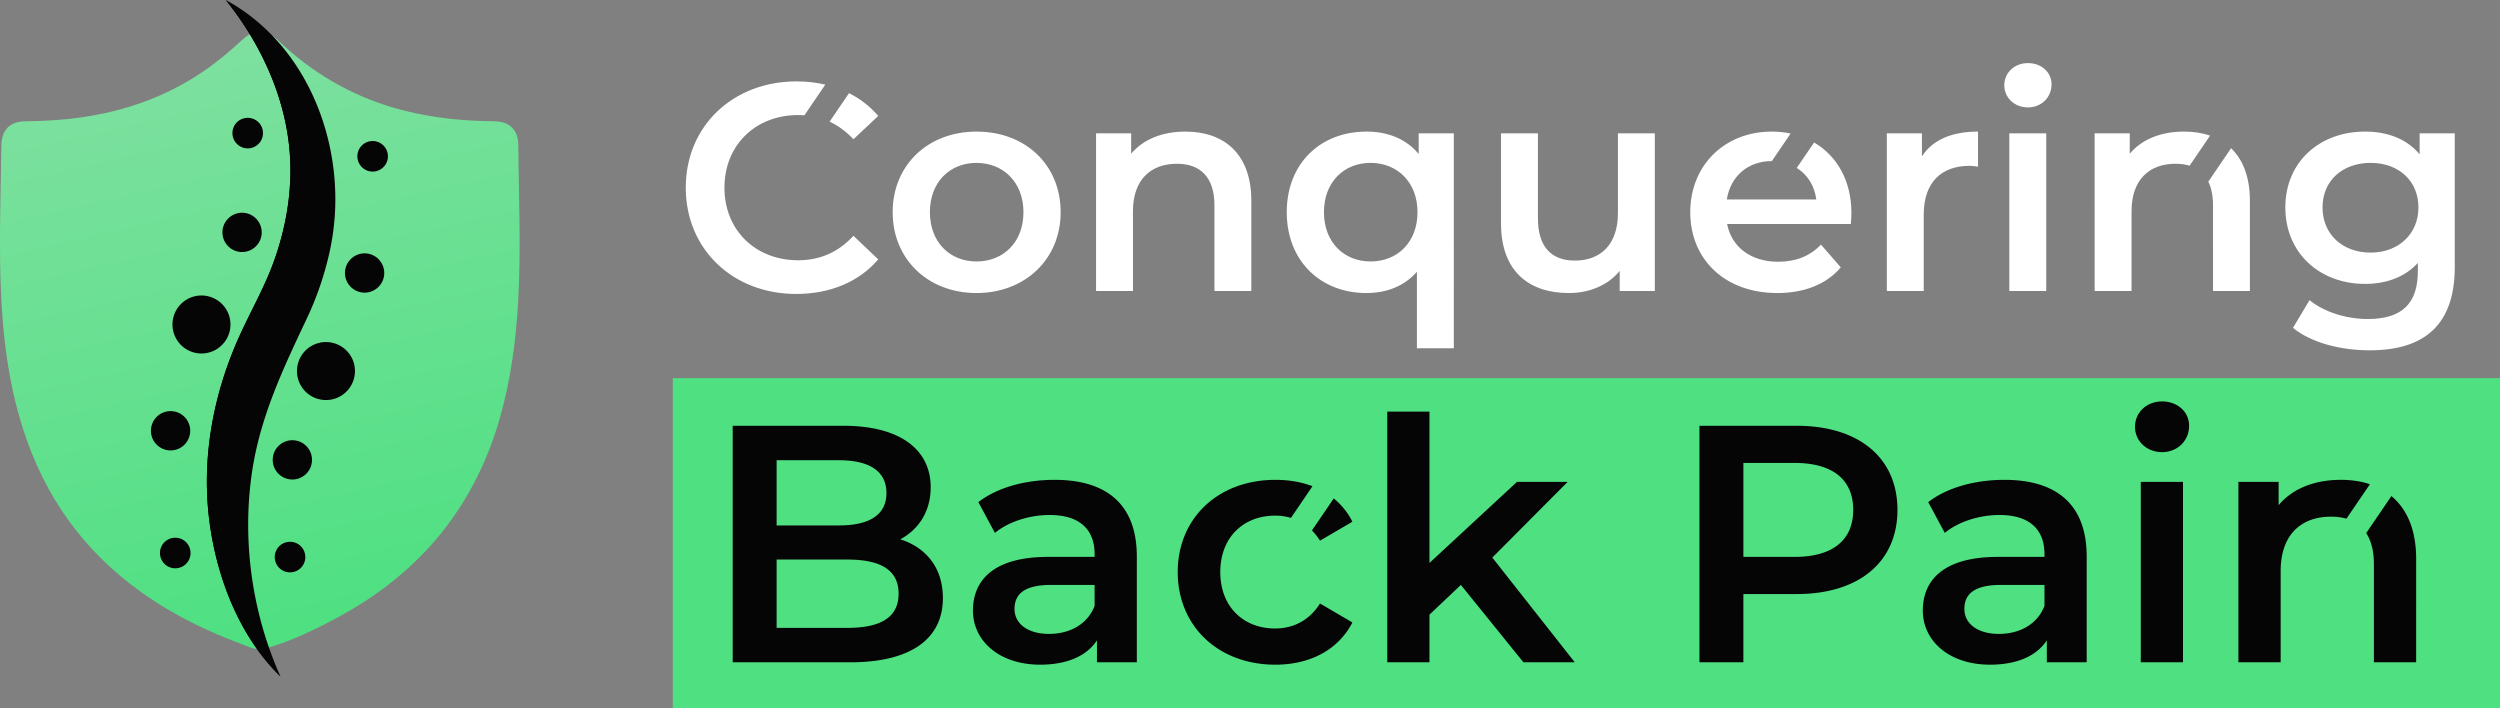
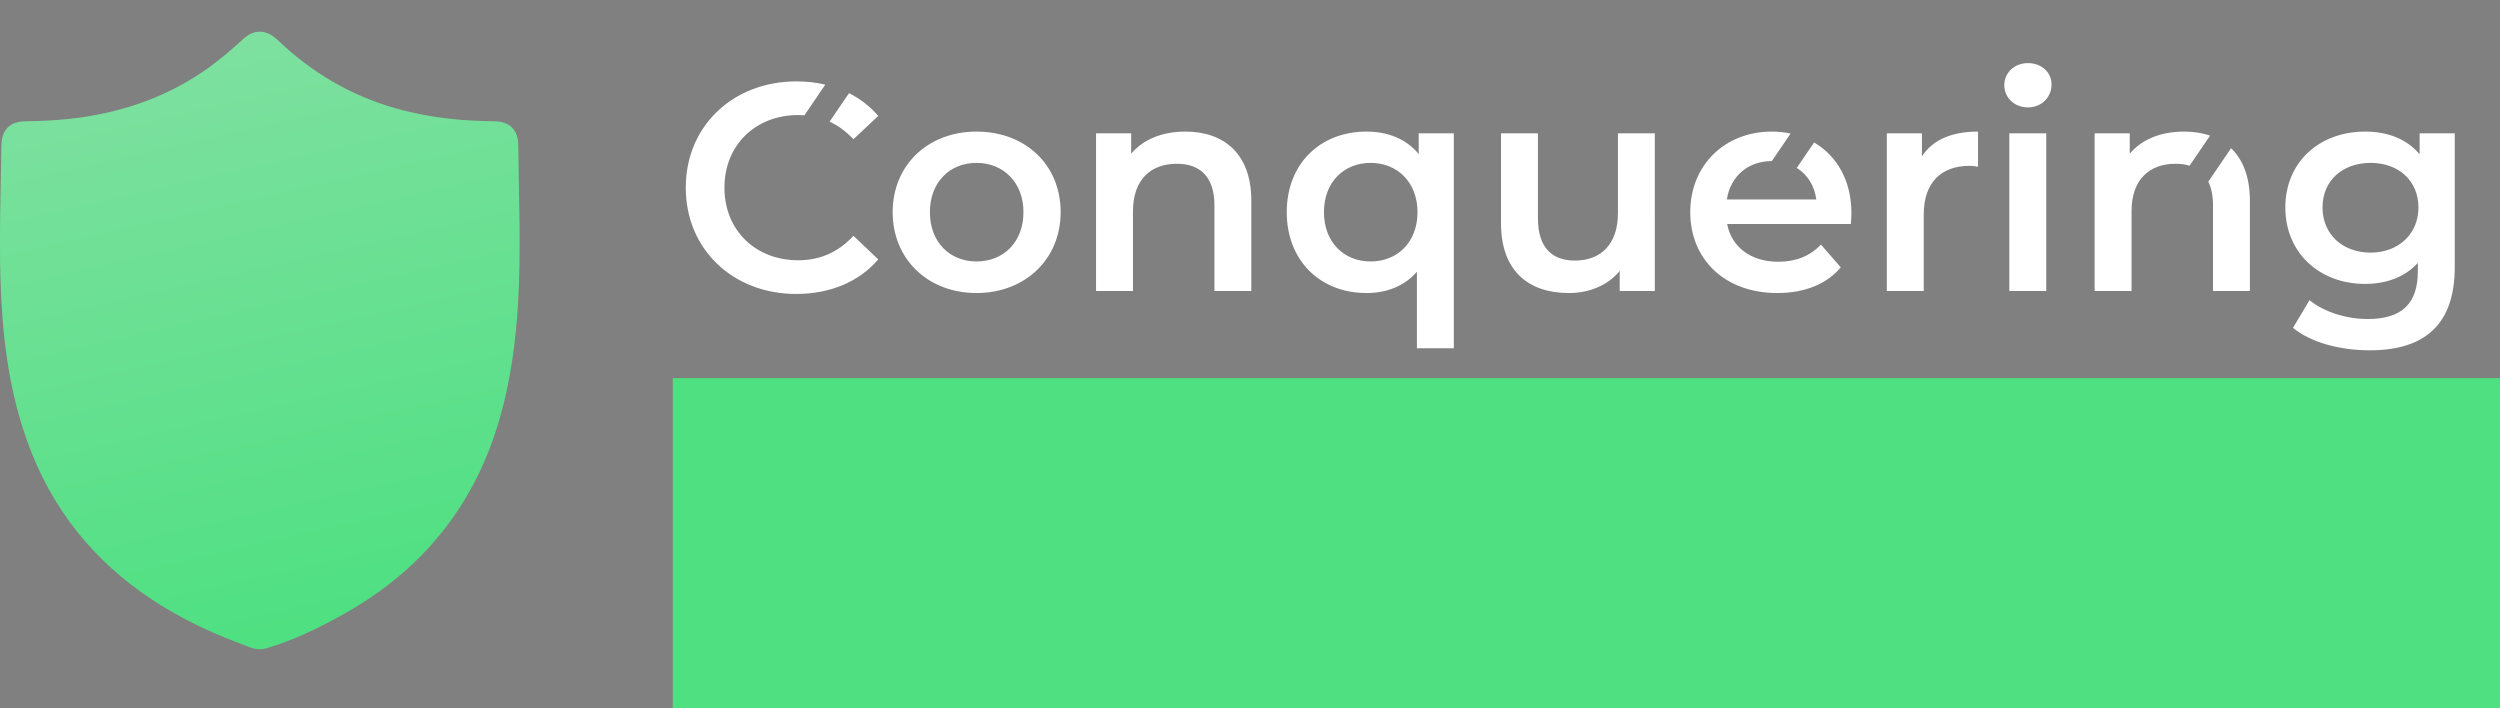
<svg xmlns="http://www.w3.org/2000/svg" viewBox="0 0 627.14 177.69">
  <rect x="0" y="0" width="627.14" height="177.69" fill="#808080" stroke="none" />
  <defs>
    <linearGradient id="a" x1="52.37" x2="86.55" y1="4.04" y2="154.41" gradientUnits="userSpaceOnUse">
      <stop offset="0" stop-color="#80e0a1" />
      <stop offset="1" stop-color="#4fe082" />
    </linearGradient>
  </defs>
  <path fill="#4fe082" d="M168.77 94.86h458.37v82.84H168.77z" />
  <path fill="#fff" d="M220.31 29.08c-2.04-2.38-4.51-4.3-7.33-5.71l-4.87 7.15c2.18 1.01 4.18 2.48 5.98 4.41l6.22-5.85zm-20.07 36.21c-10.74 0-18.51-7.55-18.51-18.21s7.77-18.22 18.51-18.22c.52 0 1.04.02 1.55.06l5.24-7.69c-2.28-.54-4.7-.81-7.23-.81-15.92 0-27.77 11.18-27.77 26.66s11.85 26.66 27.69 26.66c8.52 0 15.78-3.04 20.59-8.67l-6.22-5.92c-3.78 4.14-8.44 6.14-13.85 6.14zm44.72-32.28c-12.14 0-21.03 8.37-21.03 20.21s8.89 20.29 21.03 20.29 21.11-8.44 21.11-20.29-8.81-20.21-21.11-20.21zm0 32.58c-6.66 0-11.69-4.81-11.69-12.37s5.03-12.36 11.69-12.36 11.78 4.81 11.78 12.36-5.04 12.37-11.78 12.37zm52.43-32.58c-5.78 0-10.59 1.92-13.63 5.55v-5.11h-8.81V73h9.26V53c0-7.92 4.44-11.92 11.03-11.92 5.93 0 9.41 3.41 9.41 10.44V73h9.25V50.34c0-11.93-7.03-17.33-16.51-17.33zm58.5.44v5.19c-3.11-3.78-7.7-5.63-13.11-5.63-11.55 0-19.99 8-19.99 20.21s8.44 20.29 19.99 20.29c5.04 0 9.48-1.7 12.66-5.33v19.18h9.26V33.45h-8.81zm-12.07 32.14c-6.67 0-11.7-4.81-11.7-12.37s5.03-12.36 11.7-12.36 11.77 4.81 11.77 12.36-5.04 12.37-11.77 12.37zm62.05-32.14v20c0 7.92-4.37 11.92-10.81 11.92-5.85 0-9.26-3.41-9.26-10.59V33.45h-9.26v22.59c0 11.92 6.89 17.47 17.04 17.47 5.1 0 9.77-1.92 12.73-5.55V73h8.81V33.45h-9.25zm58.57 20c0-8.1-3.62-14.35-9.36-17.71l-4.35 6.38c2.68 1.67 4.45 4.47 4.9 7.92h-22.44c.89-5.78 5.26-9.63 11.26-9.63h.03l4.7-6.91c-1.5-.33-3.09-.49-4.73-.49-11.78 0-20.44 8.44-20.44 20.21s8.59 20.29 21.84 20.29c6.81 0 12.37-2.22 15.92-6.44l-4.96-5.7c-2.81 2.89-6.29 4.29-10.74 4.29-6.88 0-11.7-3.7-12.81-9.47h31.03c.08-.89.15-2 .15-2.74zm17.69-14.22v-5.78h-8.81V73h9.26V53.82c0-8.08 4.44-12.22 11.48-12.22.66 0 1.33.07 2.14.22v-8.81c-6.59 0-11.4 2.07-14.07 6.22zm21.92-5.78V73h9.26V33.45h-9.26zm4.67-17.62c-3.41 0-5.93 2.44-5.93 5.55s2.52 5.56 5.93 5.56 5.92-2.52 5.92-5.78c0-3.04-2.52-5.33-5.92-5.33zm50.96 21.35-5.71 8.39c.77 1.57 1.18 3.54 1.18 5.95V73h9.25V50.34c0-5.98-1.77-10.32-4.72-13.16zm-11.79-4.17c-5.78 0-10.59 1.92-13.63 5.55v-5.11h-8.81V73h9.26V53c0-7.92 4.44-11.92 11.03-11.92 1.3 0 2.48.16 3.53.49l5.14-7.55c-1.98-.68-4.17-1.01-6.52-1.01zm59.09.44v5.26c-3.26-3.92-8.15-5.7-13.7-5.7-11.33 0-19.99 7.55-19.99 19.03s8.66 19.18 19.99 19.18c5.33 0 10-1.7 13.25-5.26v2.07c0 8-3.85 12-12.58 12-5.48 0-11.11-1.85-14.59-4.74l-4.15 6.96c4.52 3.7 11.85 5.63 19.25 5.63 13.85 0 21.33-6.52 21.33-20.88V33.45h-8.81zm-12.29 29.92c-7.04 0-12.07-4.59-12.07-11.33s5.03-11.18 12.07-11.18 11.99 4.51 11.99 11.18-5.03 11.33-11.99 11.33z" />
-   <path fill="#050505" d="M225.85 135.29c4.57-2.46 7.62-6.95 7.62-13.06 0-9.4-7.62-15.42-21.86-15.42H183.8v59.33h29.5c15.26 0 23.23-5.93 23.23-16.1 0-7.72-4.33-12.72-10.68-14.75zm-31.03-19.84h15.6c7.63 0 11.95 2.72 11.95 8.23s-4.32 8.13-11.95 8.13h-15.6v-16.36zm17.8 42.05h-17.8v-17.13h17.8c8.31 0 12.8 2.63 12.8 8.56s-4.49 8.57-12.8 8.57zm51.96-37.13c-7.28 0-14.32 1.86-19.15 5.59l4.15 7.72c3.39-2.8 8.65-4.49 13.73-4.49 7.55 0 11.28 3.64 11.28 9.83v.68h-11.7c-13.73 0-18.82 5.93-18.82 13.47s6.53 13.57 16.87 13.57c6.78 0 11.7-2.21 14.24-6.11v5.51h10v-26.53c0-13.05-7.54-19.24-20.6-19.24zm10.01 31.62c-1.78 4.66-6.28 7.03-11.45 7.03s-8.64-2.46-8.64-6.27c0-3.31 1.95-6.02 9.15-6.02h10.94v5.26zm59.99-26.96-5.48 8.05c.74.73 1.42 1.58 2.03 2.55l8.13-4.75a17.968 17.968 0 0 0-4.68-5.85zm-3.45 26.36c-2.72 4.33-6.79 6.27-11.28 6.27-7.8 0-13.73-5.33-13.73-14.15s5.93-14.16 13.73-14.16c1.38 0 2.72.18 3.99.57l5.4-7.95c-2.77-1.06-5.91-1.6-9.3-1.6-14.33 0-24.5 9.58-24.5 23.14s10.17 23.23 24.5 23.23c8.81 0 15.85-3.82 19.32-10.6l-8.13-4.75zm43.23-11.52 18.9-18.99h-12.71l-21.96 20.34v-37.97H348v62.89h10.59v-11.95l7.88-7.46 15.69 19.41h12.88l-20.68-26.27zm76.37-33.06h-24.41v59.33h11.02v-17.12h13.39c15.6 0 25.26-8.05 25.26-21.11s-9.66-21.1-25.26-21.1zm-.51 32.89h-12.88v-23.57h12.88c9.67 0 14.67 4.32 14.67 11.78s-5 11.79-14.67 11.79zm52.64-19.33c-7.29 0-14.32 1.86-19.15 5.59l4.15 7.72c3.39-2.8 8.65-4.49 13.73-4.49 7.55 0 11.28 3.64 11.28 9.83v.68h-11.7c-13.73 0-18.82 5.93-18.82 13.47s6.53 13.57 16.87 13.57c6.78 0 11.7-2.21 14.24-6.11v5.51h10v-26.53c0-13.05-7.54-19.24-20.6-19.24zm10.01 31.62c-1.78 4.66-6.28 7.03-11.45 7.03s-8.64-2.46-8.64-6.27c0-3.31 1.95-6.02 9.15-6.02h10.94v5.26zm24.16-31.11v45.26h10.59v-45.26h-10.59zm5.34-20.18c-3.9 0-6.79 2.8-6.79 6.36s2.89 6.36 6.79 6.36 6.78-2.88 6.78-6.61c0-3.48-2.89-6.11-6.78-6.11zm44.84 19.67c-6.62 0-12.13 2.2-15.6 6.36v-5.85h-10.09v45.26h10.6v-22.88c0-9.07 5.08-13.65 12.63-13.65 1.42 0 2.71.17 3.87.51l5.89-8.65c-2.22-.74-4.68-1.1-7.3-1.1zm12.69 4.07-6.32 9.29c1.26 1.92 1.93 4.53 1.93 7.83v24.58h10.6V140.2c0-7.36-2.35-12.55-6.21-15.76z" />
  <path fill="url(#a)" d="M129.96 76.05c-.58 9.73-1.87 19.35-4.55 28.74-6.24 21.9-19.45 38.25-39.29 49.31-6.11 3.41-12.68 6.62-19.42 8.56-1.67.48-3.12.08-4.7-.54-2.56-1.01-5.15-1.97-7.68-3.06-3.24-1.4-6.42-2.93-9.51-4.63-2.21-1.22-4.39-2.5-6.5-3.91-14.95-9.81-25.5-23.09-31.52-39.94C2.1 97.47.53 83.84.12 70.05-.21 58.9.2 47.75.34 36.61c.05-4.04 2.09-6.16 6.16-6.19 4.65-.05 9.27-.31 13.87-.97 10.96-1.57 21.17-5.15 30.4-11.38 3.69-2.49 7.06-5.36 10.33-8.36 2.57-2.36 5.53-2.33 8.14-.04.72.63 1.41 1.3 2.12 1.94 8.63 7.82 18.56 13.21 29.86 16.09 7.47 1.91 15.06 2.66 22.75 2.72 3.83.03 6.01 2.15 6.04 5.85.13 13.26.73 26.52-.05 39.78z" />
-   <path fill="#050505" d="M82.99 61.73a78.857 78.857 0 0 1-6.05 18.23c-5.99 12.68-11.74 24.73-13.77 38.8-2.46 17.11.1 35.16 7.18 50.93l-.03-.03c-10.56-10.24-16.29-25.67-17.93-40.04-1.75-15.32 1.2-30.81 7.46-44.84 2.96-6.63 6.62-12.84 9.03-19.72 2.54-7.23 3.99-14.83 3.97-22.5-.03-15.58-6.58-30.55-16.23-42.57 21.5 11.67 30.98 38.56 26.36 61.73z" />
-   <path fill="#050505" d="M63.93 92.26c-19.7 37.31 5.54 76.09 6.4 77.4-10.56-10.24-16.29-25.67-17.93-40.04-1.75-15.32 1.2-30.81 7.46-44.84 2.96-6.63 6.62-12.84 9.03-19.72 2.54-7.23 3.99-14.83 3.97-22.5-.03-15.58-6.58-30.55-16.23-42.57 26.34 26.31 27.35 54.3 7.29 92.26zm-16.24 16.32a4.922 4.922 0 0 0-4.38-5.42 4.922 4.922 0 0 0-5.42 4.38 4.922 4.922 0 0 0 4.38 5.42c2.71.29 5.13-1.67 5.42-4.38z" />
-   <path fill="#050505" d="M78.24 115.88a4.922 4.922 0 0 0-4.38-5.42 4.922 4.922 0 0 0-5.42 4.38 4.922 4.922 0 0 0 4.38 5.42c2.71.29 5.13-1.67 5.42-4.38zM57.59 83.19a7.27 7.27 0 0 0-5.26-8.84 7.27 7.27 0 0 0-8.84 5.26 7.27 7.27 0 0 0 5.26 8.84 7.27 7.27 0 0 0 8.84-5.26zm31.23 11.68a7.27 7.27 0 0 0-5.26-8.84 7.27 7.27 0 0 0-8.84 5.26 7.27 7.27 0 0 0 5.26 8.84 7.27 7.27 0 0 0 8.84-5.26zm-23.18-36.2c.2-2.71-1.83-5.08-4.54-5.29a4.942 4.942 0 0 0-5.29 4.54 4.942 4.942 0 0 0 4.54 5.29c2.71.2 5.08-1.83 5.29-4.54zm30.74 10.19c.2-2.71-1.83-5.08-4.54-5.29a4.942 4.942 0 0 0-5.29 4.54 4.942 4.942 0 0 0 4.54 5.29c2.71.2 5.08-1.83 5.29-4.54zm-30.46-36.1a3.829 3.829 0 0 0-4.41-3.15c-2.09.35-3.5 2.32-3.15 4.41.35 2.09 2.32 3.5 4.41 3.15 2.09-.35 3.5-2.32 3.15-4.41zm31.34 5.82a3.829 3.829 0 0 0-4.41-3.15c-2.09.35-3.5 2.32-3.15 4.41s2.32 3.5 4.41 3.15 3.5-2.32 3.15-4.41zm-49.47 99.88a3.825 3.825 0 0 0-4.09-3.56 3.825 3.825 0 0 0-3.56 4.09 3.825 3.825 0 0 0 4.09 3.56 3.825 3.825 0 0 0 3.56-4.09zm28.79 1.02a3.825 3.825 0 0 0-4.09-3.56 3.825 3.825 0 0 0-3.56 4.09 3.825 3.825 0 0 0 4.09 3.56 3.825 3.825 0 0 0 3.56-4.09z" />
</svg>